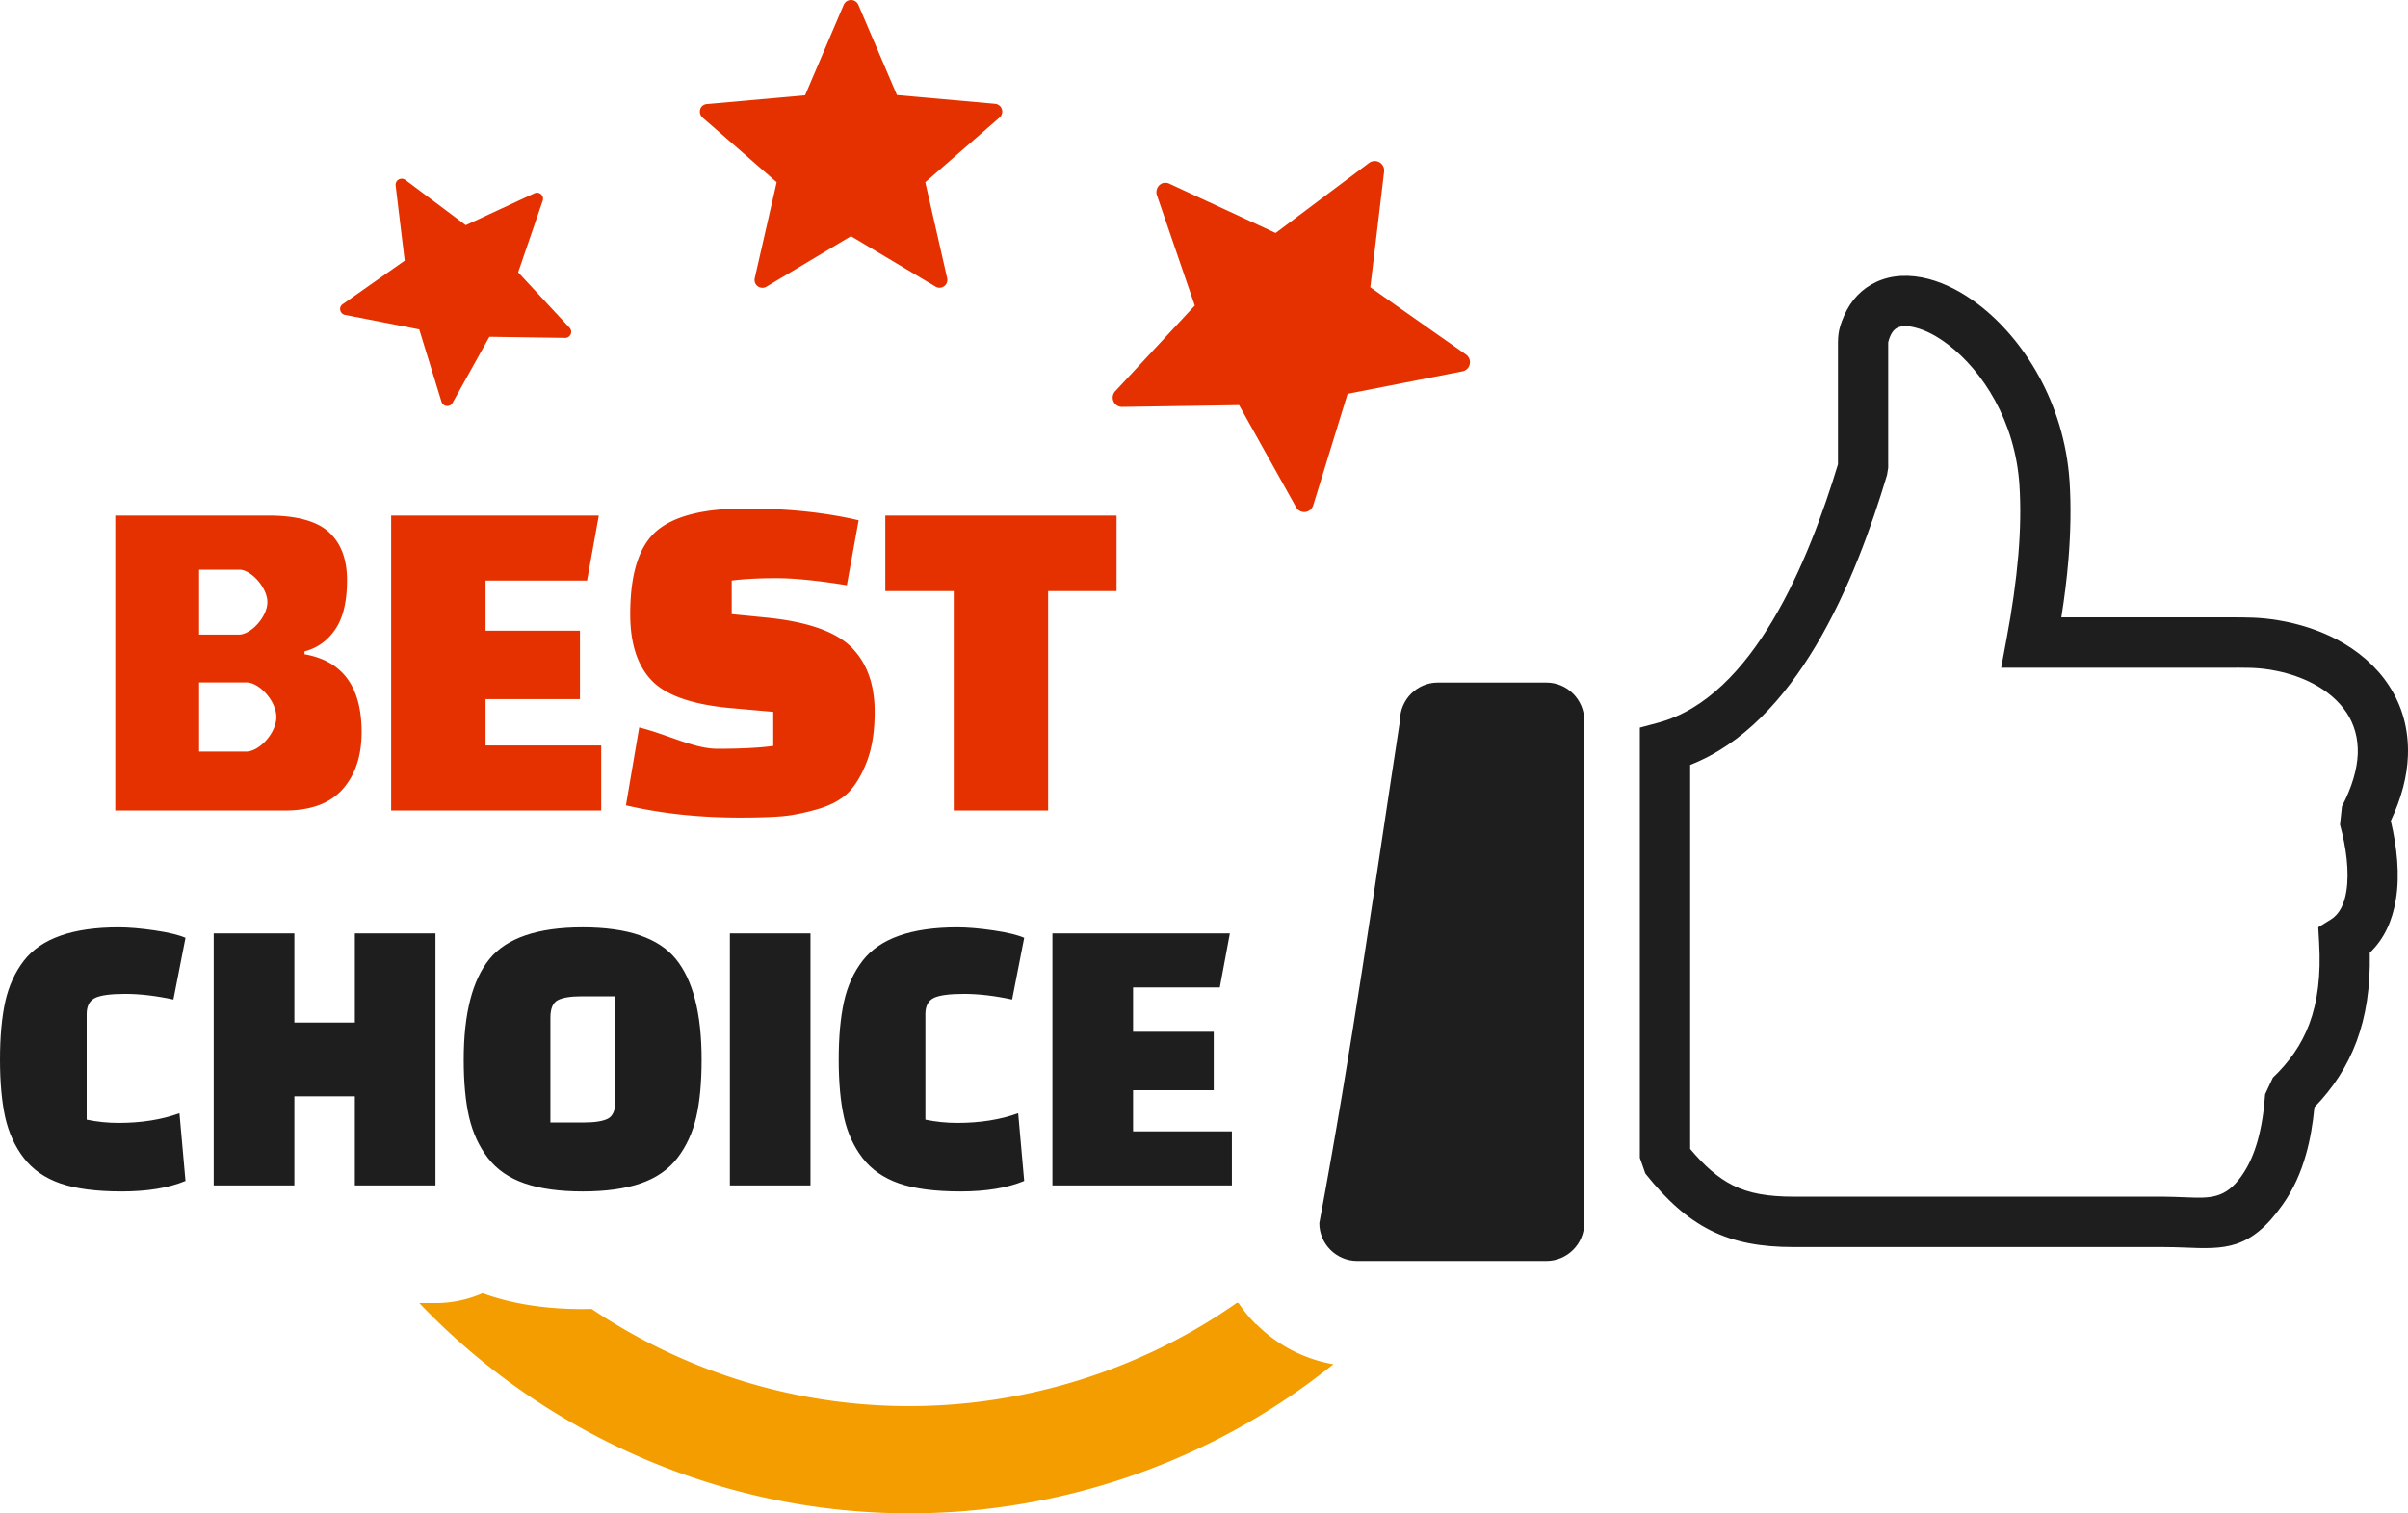
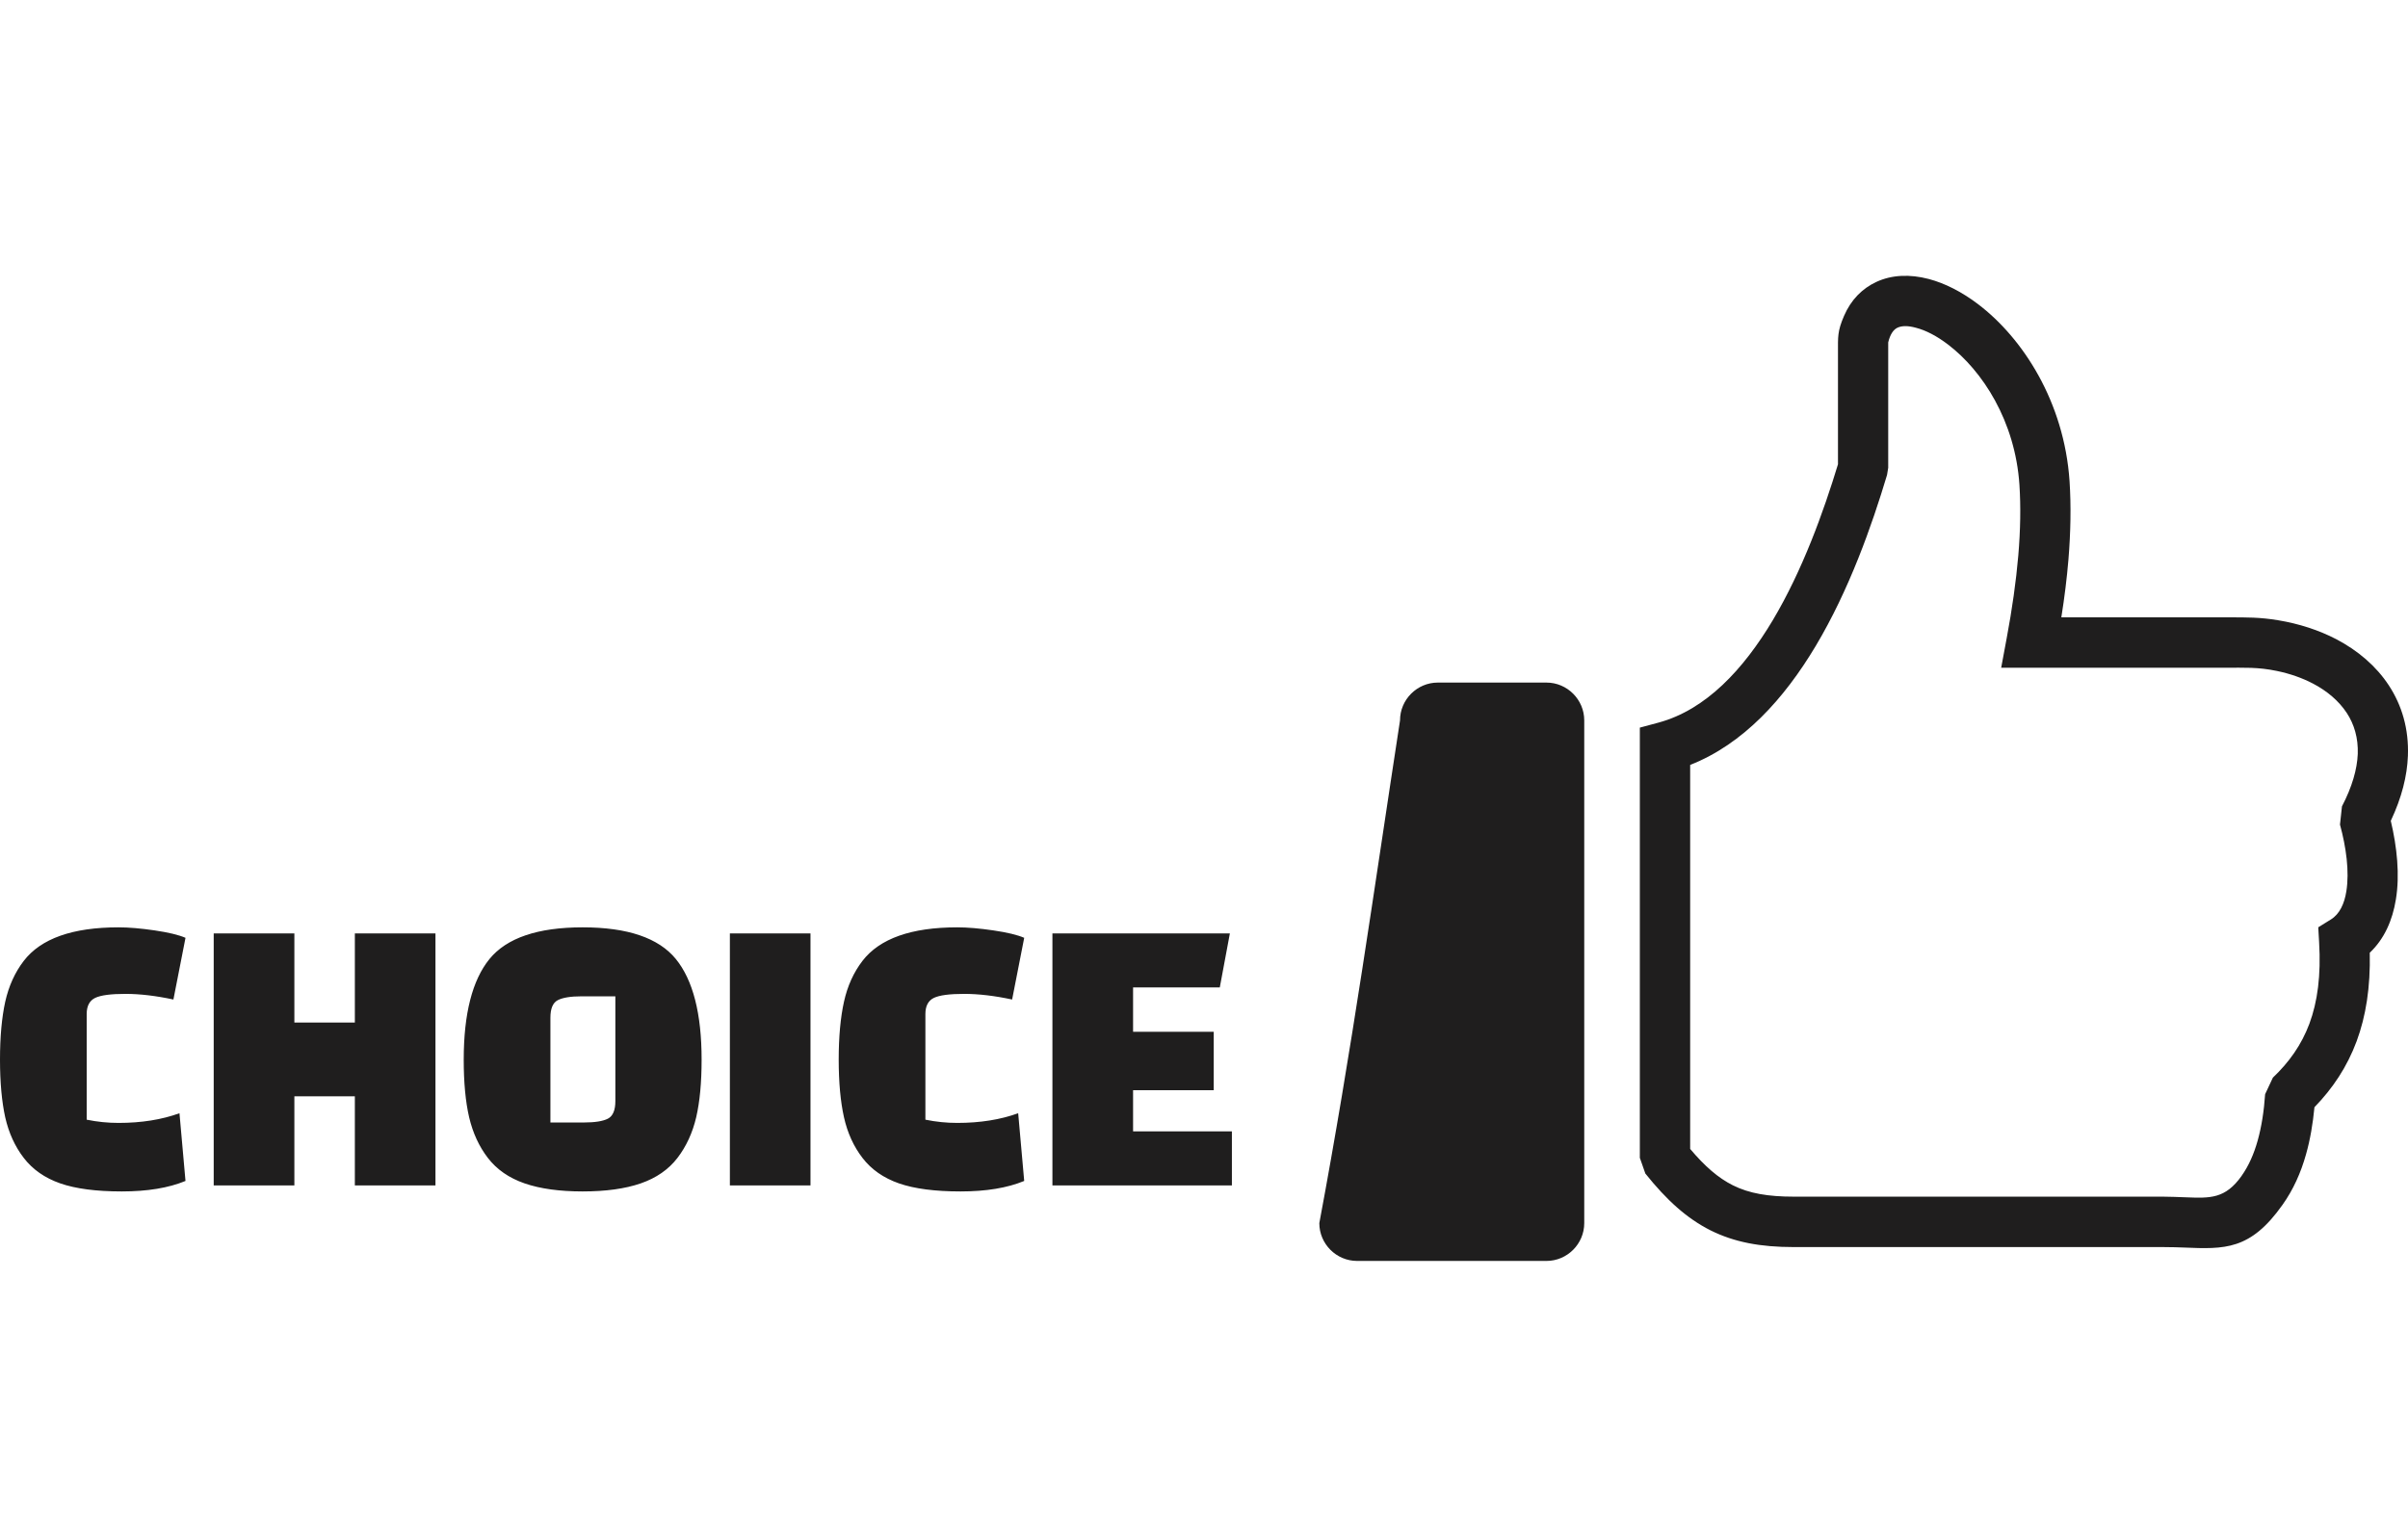
<svg xmlns="http://www.w3.org/2000/svg" shape-rendering="geometricPrecision" text-rendering="geometricPrecision" image-rendering="optimizeQuality" fill-rule="evenodd" clip-rule="evenodd" viewBox="0 0 512 321.81">
  <g fill-rule="nonzero">
-     <path fill="#F39D00" d="M283.51 290.1c-15.11 12.16-32.94 21.44-52.86 26.78-38.35 10.28-77.27 4.02-109.17-14.4a144.068 144.068 0 0 1-32.33-25.38h3.44c3.57 0 6.96-.75 10.04-2.1l.8.3c5.96 2.05 12.79 3.08 20.46 3.08l1.91-.03c2.3 1.55 4.65 3.02 7.06 4.41 26.81 15.5 59.58 20.74 91.9 12.08 14.08-3.77 26.91-9.87 38.19-17.76l.36-.03a30.36 30.36 0 0 0 3.74 4.56l.05-.04c4.39 4.38 10.1 7.45 16.41 8.53z" />
    <path fill="#1F1E1E" d="M392.08 67.19c1.5-3.48 3.9-5.86 6.9-7.25 3.28-1.52 7.12-1.66 11.1-.62 3.46.91 7.09 2.75 10.57 5.41 9.43 7.18 18.26 20.71 19.39 37.62.34 5.2.24 10.76-.24 16.66-.33 3.91-.83 8.01-1.51 12.27h35.59c3.85 0 6.65-.03 10.54.62 4.41.73 8.6 2.09 12.32 4.02 4.6 2.41 8.48 5.71 11.18 9.82 2.77 4.22 4.28 9.25 4.06 15-.16 4.26-1.31 8.88-3.64 13.81 1.32 5.55 1.95 11.5 1.08 16.73-.72 4.44-2.45 8.38-5.55 11.32.16 7.34-.82 13.49-2.79 18.82-2.03 5.46-5.07 10.01-8.97 14.03-.34 3.52-.9 6.88-1.79 10.01-1.1 3.94-2.73 7.56-5.01 10.76-6.83 9.65-12.3 9.43-20.96 9.07-1.21-.04-2.5-.1-4.51-.1h-78.47c-7.06 0-12.61-1.03-17.68-3.56-5-2.52-9.29-6.38-13.85-12.08l-1.17-3.34v-91.48l3.98-1.07c10.12-2.74 18.08-11.38 24.27-21.74 6.35-10.65 10.82-23.12 13.88-33.19v-23.8c0-3.33-.13-4.46 1.28-7.74zM38.16 236.73l1.28 14.4c-3.6 1.49-8.12 2.23-13.55 2.23-5.43 0-9.78-.57-13.07-1.71-3.29-1.15-5.87-2.95-7.76-5.41-1.89-2.45-3.2-5.34-3.95-8.65C.38 234.27 0 230.18 0 225.32c0-4.86.38-8.95 1.11-12.3.75-3.34 2.06-6.24 3.95-8.7 3.66-4.74 10.37-7.12 20.15-7.12 2.17 0 4.73.22 7.67.65 2.94.43 5.13.96 6.56 1.58l-2.57 13.12c-3.72-.8-7.12-1.2-10.2-1.2-3.09 0-5.23.28-6.43.85-1.2.58-1.81 1.72-1.81 3.44v22.46c2.23.46 4.49.69 6.78.69 4.86 0 9.17-.69 12.95-2.06zm37.29 15.35v-18.95H62.59v18.95H45.44v-53.59h17.15v18.95h12.86v-18.95h17.14v53.59H75.45zm23.15-26.76c0-9.77 1.83-16.9 5.48-21.39 3.66-4.48 10.26-6.73 19.81-6.73 9.55 0 16.15 2.25 19.81 6.73 3.65 4.49 5.48 11.62 5.48 21.39 0 4.86-.38 8.95-1.15 12.27-.78 3.31-2.11 6.2-3.99 8.65-1.89 2.46-4.49 4.26-7.81 5.41-3.31 1.14-7.42 1.71-12.34 1.71-4.91 0-9.03-.57-12.34-1.71-3.32-1.15-5.92-2.95-7.81-5.41-1.89-2.45-3.21-5.34-3.99-8.65-.77-3.32-1.15-7.41-1.15-12.27zm18.43-8.91v22.29h7.12c2.34 0 4.04-.27 5.1-.81 1.06-.55 1.59-1.79 1.59-3.74v-22.28h-7.21c-2.29 0-3.96.27-5.02.81-1.05.54-1.58 1.78-1.58 3.73zm38.16 35.67v-53.59h17.14v53.59h-17.14zm61.3-15.35 1.28 14.4c-3.6 1.49-8.11 2.23-13.54 2.23-5.44 0-9.79-.57-13.08-1.71-3.29-1.15-5.87-2.95-7.76-5.41-1.89-2.45-3.2-5.34-3.94-8.65-.74-3.32-1.12-7.41-1.12-12.27 0-4.86.38-8.95 1.12-12.3.74-3.34 2.05-6.24 3.94-8.7 3.66-4.74 10.38-7.12 20.15-7.12 2.17 0 4.73.22 7.67.65 2.95.43 5.13.96 6.56 1.58l-2.57 13.12c-3.71-.8-7.12-1.2-10.2-1.2-3.09 0-5.23.28-6.43.85-1.2.58-1.81 1.72-1.81 3.44v22.46c2.24.46 4.49.69 6.78.69 4.86 0 9.17-.69 12.95-2.06zm41.58-4.89h-17.15v8.75h21.01v11.49h-38.16v-53.59h37.73l-2.14 11.48h-18.44v9.44h17.15v12.43zm47.65-86.69h23.09c4.42 0 8.04 3.62 8.04 8.04V260.1c0 4.42-3.62 8.04-8.04 8.04h-40.25c-4.43 0-8.04-3.62-8.04-8.04 6.95-37.1 11.68-71.27 17.16-106.91 0-4.42 3.62-8.04 8.04-8.04zm97.74-75.47c-.86.4-1.57 1.4-1.98 3.13v26.66l-.25 1.53c-3.23 10.8-8.06 24.47-15.18 36.39-6.69 11.2-15.38 20.83-26.68 25.27v81.66c3.1 3.68 5.95 6.17 9.09 7.74 3.46 1.73 7.52 2.41 12.91 2.41h78.47c1.41 0 3.22.08 4.93.14 5.14.2 8.38.35 11.86-4.57v-.01c1.51-2.13 2.61-4.65 3.4-7.46.84-3 1.35-6.33 1.59-9.89l1.65-3.52c3.45-3.28 6.08-6.96 7.77-11.48 1.73-4.67 2.48-10.28 2.06-17.31l-.18-3.18 2.69-1.67c1.85-1.15 2.86-3.32 3.28-5.97.68-4.22-.04-9.39-1.35-14.2l.42-3.88c2.17-4.16 3.22-7.88 3.36-11.13.12-3.38-.75-6.32-2.35-8.75-1.69-2.55-4.16-4.65-7.16-6.22-2.31-1.21-4.92-2.12-7.68-2.69-4.07-.85-6.92-.68-10.99-.68H425.5l1.18-6.34c1.15-6.13 1.98-11.98 2.46-17.53.46-5.43.54-10.47.24-15.06-.91-13.51-7.82-24.21-15.2-29.82-2.36-1.79-4.68-3.01-6.8-3.55-1.63-.45-2.95-.47-3.92-.02z" />
-     <path fill="#E53100" d="M24.51 172.35v-62.72h32.52c6.02 0 10.32 1.17 12.89 3.51 2.58 2.35 3.87 5.76 3.87 10.24s-.82 7.94-2.46 10.39c-1.64 2.44-3.83 4.02-6.58 4.76v.6c8.1 1.41 12.14 6.93 12.14 16.56 0 5.02-1.33 9.05-4.01 12.1-2.67 3.04-6.79 4.56-12.34 4.56H24.51zM86.19 38.26l12.84 9.62 14.6-6.78c.6-.29 1.33-.06 1.66.52.19.32.23.71.1 1.07l-5.22 15.22 10.94 11.79c.06.07.12.15.16.23.31.53.21 1.18-.24 1.59-.07.06-.14.11-.21.16-.23.13-.48.19-.73.17l-16.04-.23-7.83 14.06c-.11.2-.28.37-.48.49-.39.22-.87.23-1.26.01-.2-.12-.37-.28-.49-.48a1.39 1.39 0 0 1-.12-.28l-4.73-15.37-15.78-3.09c-.37-.07-.69-.3-.87-.62-.15-.27-.21-.59-.15-.89.08-.34.29-.63.59-.81l13.12-9.22-1.93-15.97c-.05-.51.19-1.01.64-1.27s1.01-.23 1.43.08zM182.5 1.01l8.21 19.2 20.85 1.86a1.668 1.668 0 0 1 .96 2.93l-15.78 13.75 4.65 20.4c.03.12.04.24.04.37 0 .78-.54 1.46-1.31 1.63-.12.02-.23.04-.35.04-.33 0-.65-.1-.93-.29l-17.91-10.68-17.96 10.74c-.26.16-.56.24-.86.24-.59 0-1.13-.31-1.44-.81-.15-.26-.23-.55-.23-.86 0-.13.01-.26.04-.38l4.66-20.4L149.38 25c-.36-.32-.57-.78-.57-1.26 0-.4.14-.8.41-1.1.31-.33.74-.51 1.19-.52l20.77-1.86 8.22-19.25A1.7 1.7 0 0 1 180.95 0c.67 0 1.28.4 1.55 1.01zm111.8 35.46-2.94 24.62 20.34 14.3c.85.59 1.1 1.73.59 2.63-.29.5-.79.85-1.36.95l-24.4 4.78-7.32 23.74c-.05.14-.11.28-.18.4a1.973 1.973 0 0 1-2.7.73c-.34-.19-.61-.49-.79-.84l-12.08-21.63-24.85.38c-.36.01-.72-.08-1.03-.26a1.993 1.993 0 0 1-.73-2.71c.08-.13.18-.26.28-.37l16.91-18.21-8.06-23.5c-.18-.55-.11-1.14.17-1.64.24-.41.62-.73 1.06-.89.52-.15 1.08-.08 1.55.17l22.47 10.42 19.88-14.91a2.02 2.02 0 0 1 2.2-.12c.69.4 1.08 1.17.99 1.96zM52.41 145.12H42.34v14.71h9.97c2.81 0 6.45-3.93 6.45-7.35 0-3.41-3.63-7.36-6.35-7.36zm-1.5-23.98h-8.57v13.81h8.47c2.54 0 6.04-3.79 6.04-6.91 0-3.1-3.5-6.9-5.94-6.9zm72.4 27.53h-20.07v9.86h24.59v13.82H83.17v-62.72h44.15l-2.5 13.82h-21.58v10.66h20.07v14.56zm9.78 22.58 2.82-16.56c6.15 1.54 11.69 4.54 16.61 4.54 4.91 0 8.87-.2 11.89-.6v-7.25l-9.03-.8c-8.17-.74-13.77-2.7-16.81-5.87-3.05-3.18-4.57-7.88-4.57-14.11 0-8.56 1.85-14.45 5.57-17.66 3.71-3.21 10.02-4.81 18.92-4.81 8.9 0 16.92.83 24.08 2.51l-2.51 13.81c-6.22-1-11.21-1.5-14.95-1.5-3.75 0-6.93.17-9.53.5v7.15l7.22.71c8.76.86 14.82 2.96 18.16 6.27 3.35 3.31 5.02 7.91 5.02 13.8 0 4.21-.57 7.77-1.71 10.69-1.13 2.9-2.49 5.11-4.06 6.62-1.57 1.5-3.79 2.66-6.67 3.46-2.88.8-5.4 1.29-7.58 1.45-2.17.17-5.07.26-8.68.26-8.7 0-16.76-.88-24.19-2.61zm104.32-45.56h-14.55v46.66h-20.07v-46.66h-14.55v-16.06h49.17v16.06z" />
  </g>
</svg>